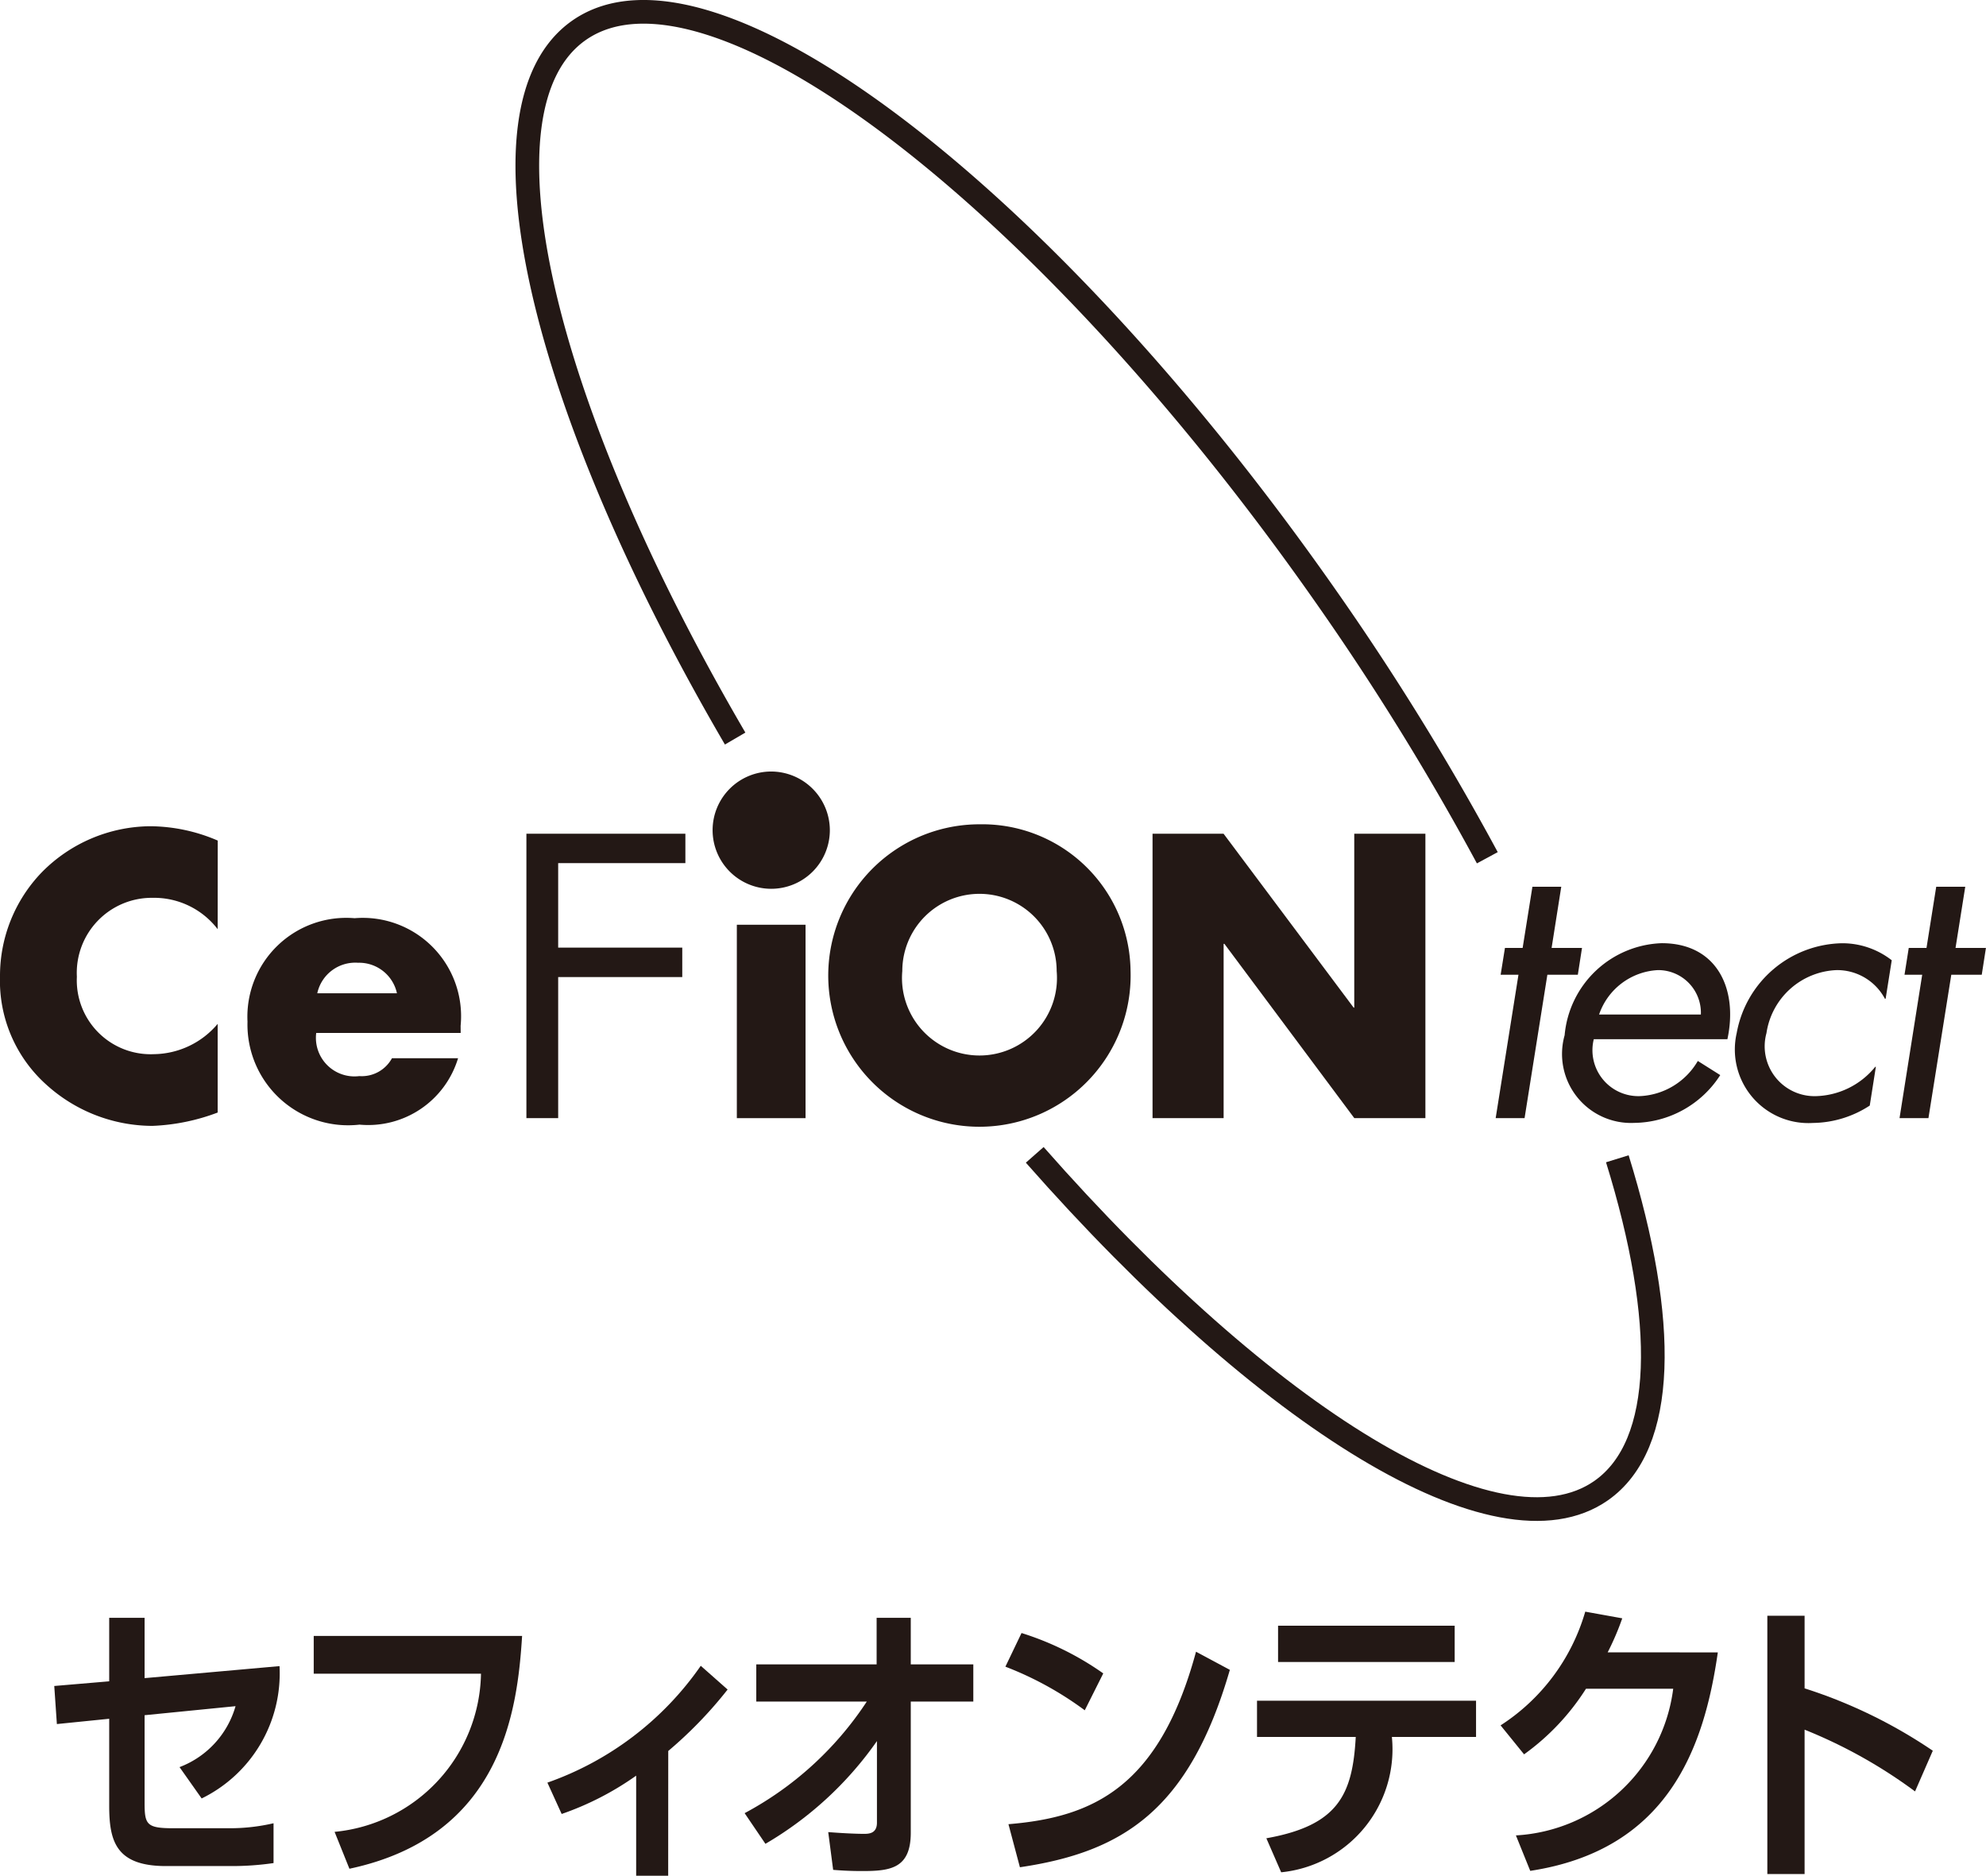
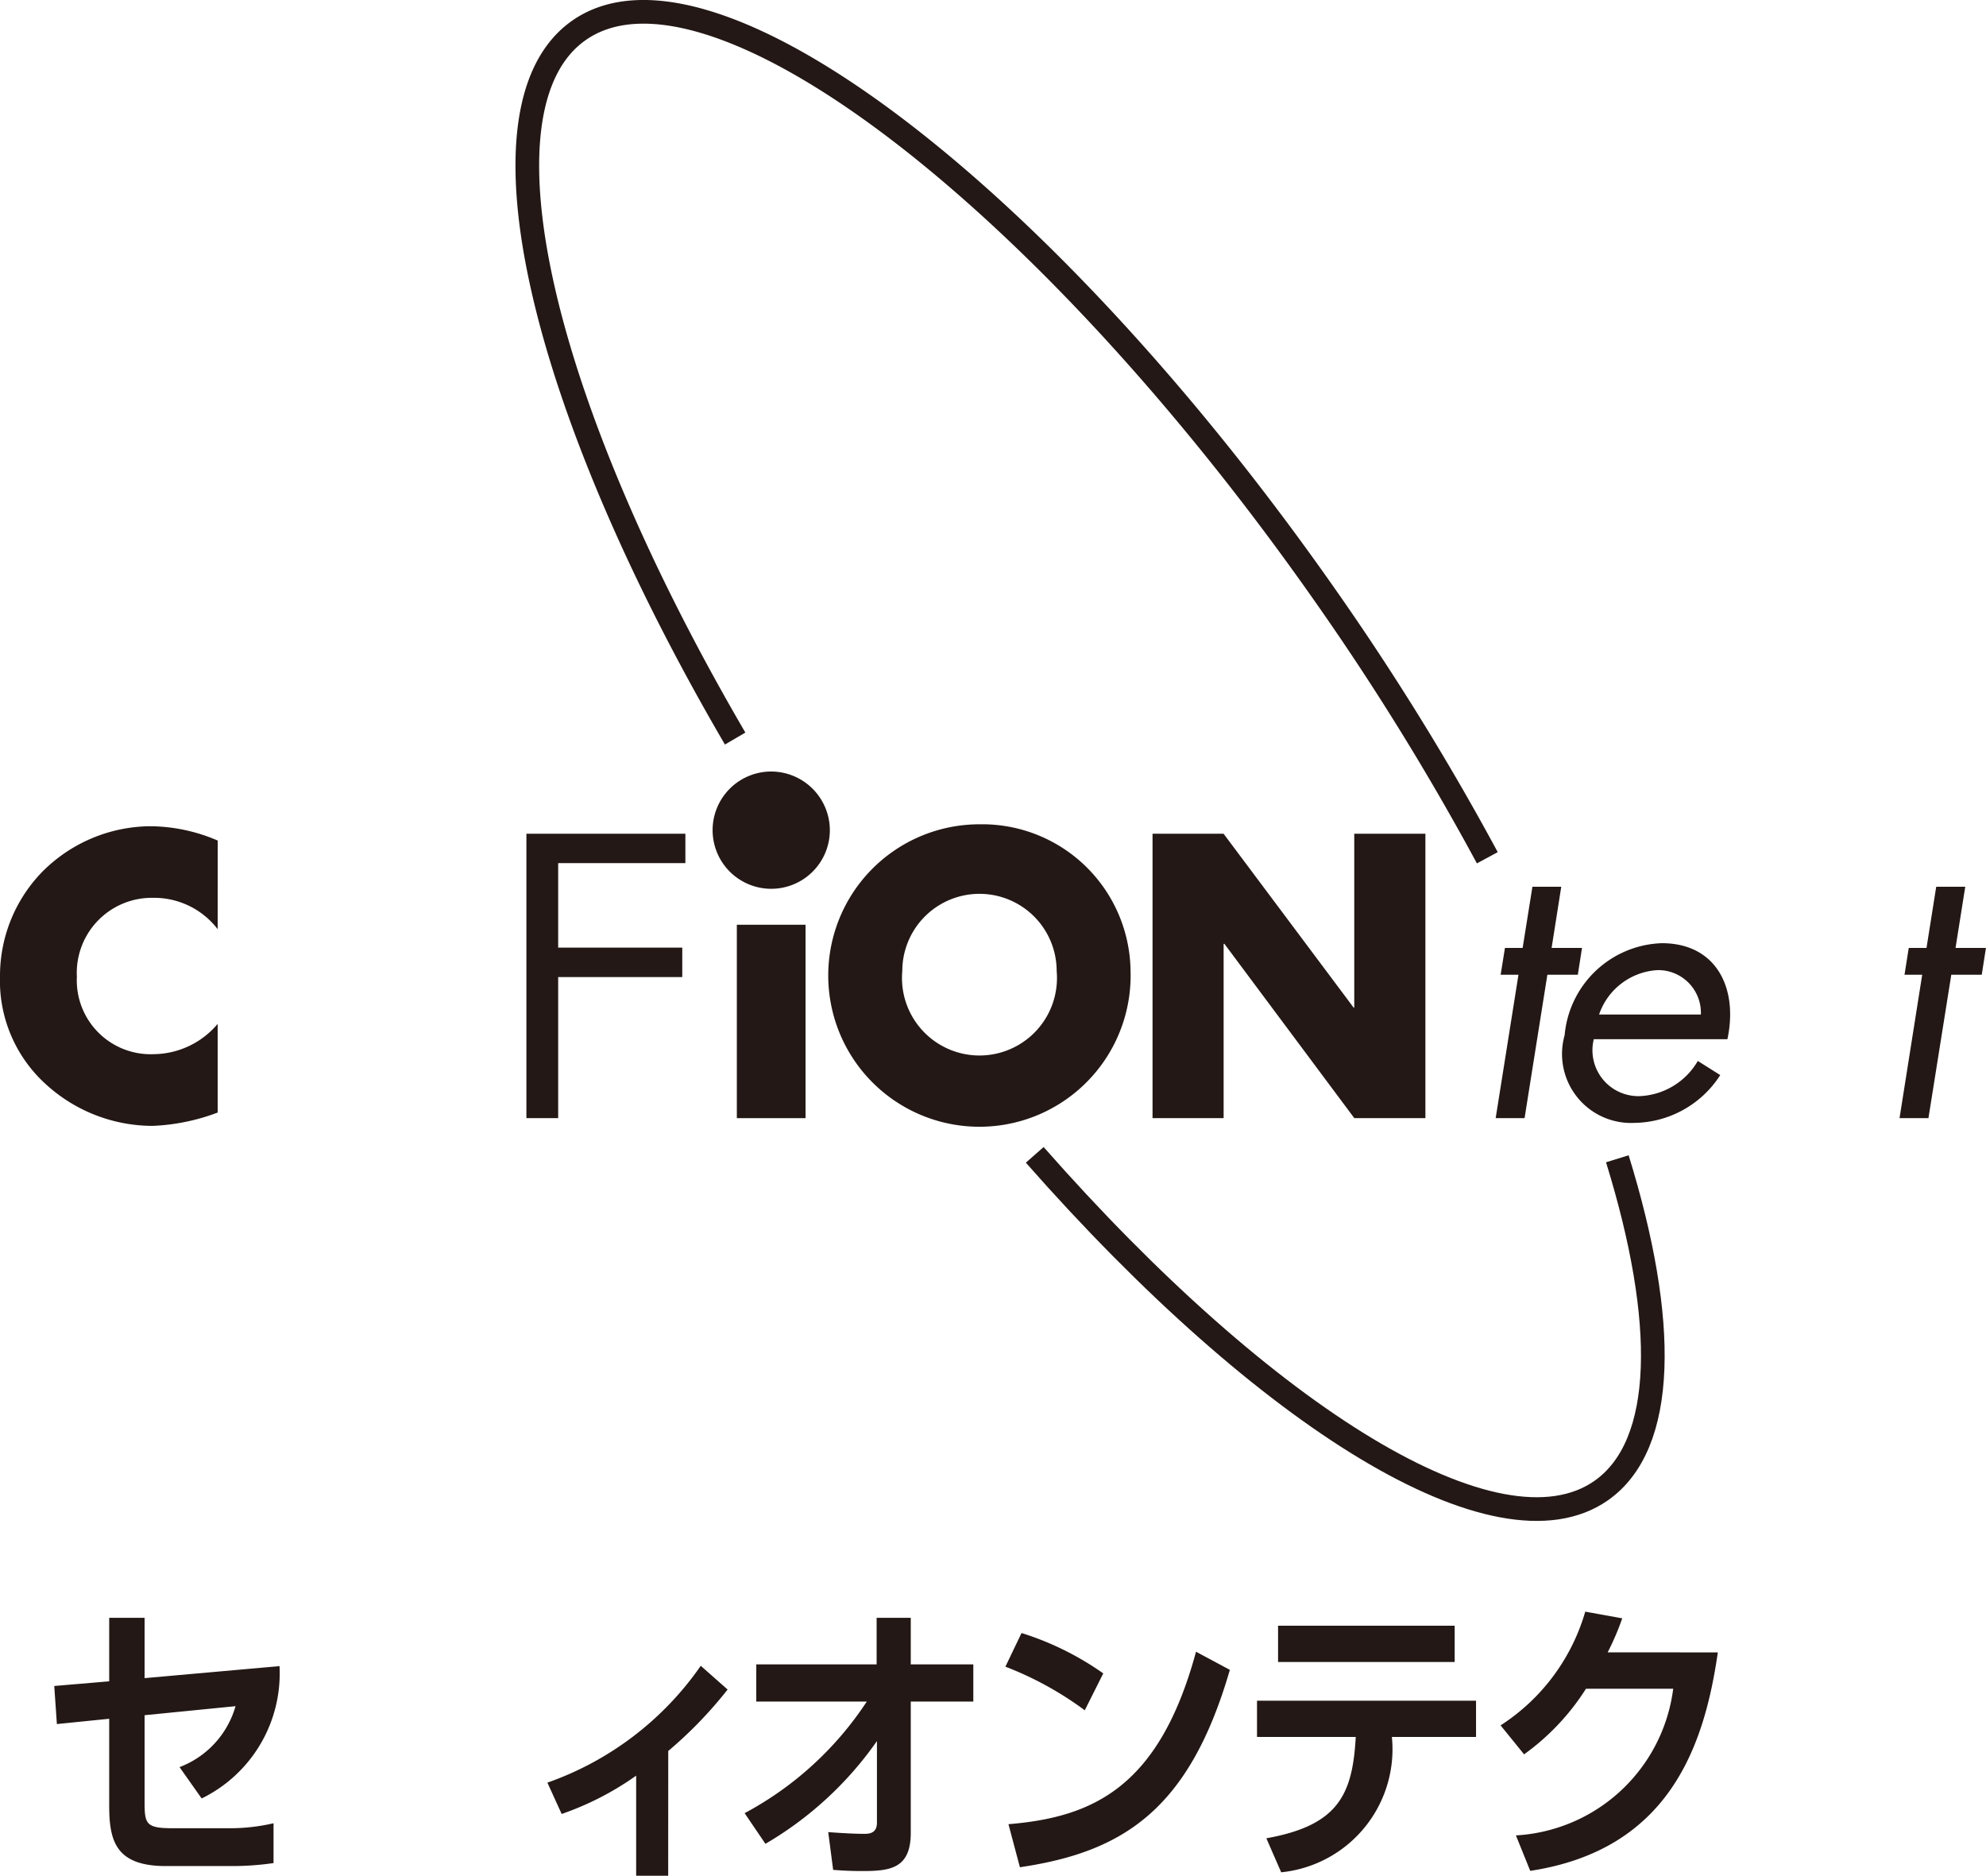
<svg xmlns="http://www.w3.org/2000/svg" viewBox="0 0 31.88 30.103">
  <defs>
    <style>.cls-1{fill:none;stroke:#231815;stroke-width:0.38px;}.cls-2{fill:#231815;}</style>
  </defs>
  <g id="レイヤー_2" data-name="レイヤー 2">
    <g id="レイヤー_1-2" data-name="レイヤー 1">
      <path class="cls-1" d="M25.962,18.597c.808,2.61.787,4.592-.259,5.325-1.653,1.157-5.368-1.156-9.093-5.388" />
      <path class="cls-1" d="M11.801,11.853C8.673,6.5,7.533,1.721,9.294.487,11.38-.973,16.743,3.089,21.275,9.56a42.129,42.129,0,0,1,2.6,4.206" />
      <path class="cls-2" d="M24.473,17.945h-.464l.366-2.302h-.286l.069-.43h.284l.157-.982h.463l-.155.982h.488l-.067.43h-.489Z" />
      <path class="cls-2" d="M25.584,16.678a.737.737,0,0,0,.749.913,1.135,1.135,0,0,0,.921-.564l.36.227a1.663,1.663,0,0,1-1.383.767,1.107,1.107,0,0,1-1.115-1.407,1.621,1.621,0,0,1,1.56-1.477c.88,0,1.228.727,1.053,1.541Zm1.719-.396a.685.685,0,0,0-.689-.713,1.055,1.055,0,0,0-.945.713Z" />
-       <path class="cls-2" d="M30.269,16.028h-.012a.868.868,0,0,0-.775-.459,1.185,1.185,0,0,0-1.126,1.011.8.8,0,0,0,.78,1.012,1.269,1.269,0,0,0,.966-.471h.01l-.098.622a1.7,1.7,0,0,1-.912.279,1.181,1.181,0,0,1-1.224-1.442,1.752,1.752,0,0,1,1.689-1.442,1.289,1.289,0,0,1,.8.273Z" />
      <path class="cls-2" d="M30.956,17.945h-.464l.364-2.302h-.284l.068-.43h.285l.156-.982h.466l-.156.982h.488l-.067.43h-.489Z" />
      <path class="cls-2" d="M8.96,13.852v1.356h1.992V15.681H8.96v2.264h-.51V13.38h2.552v.472Z" />
      <path class="cls-2" d="M3.494,14.912a1.286,1.286,0,0,0-1.042-.503,1.204,1.204,0,0,0-1.218,1.266,1.186,1.186,0,0,0,1.237,1.243,1.359,1.359,0,0,0,1.023-.486v1.423a3.314,3.314,0,0,1-1.047.214,2.544,2.544,0,0,1-1.716-.673A2.237,2.237,0,0,1,0,15.669a2.393,2.393,0,0,1,.672-1.671,2.469,2.469,0,0,1,1.739-.738,2.778,2.778,0,0,1,1.084.23Z" />
-       <path class="cls-2" d="M7.395,16.578H5.076a.619.619,0,0,0,.692.692.552.552,0,0,0,.524-.287h1.061a1.507,1.507,0,0,1-1.582,1.066,1.616,1.616,0,0,1-1.798-1.653,1.587,1.587,0,0,1,1.719-1.66,1.578,1.578,0,0,1,1.702,1.726Zm-1.023-.637a.622.622,0,0,0-.625-.49.624.624,0,0,0-.654.49Z" />
      <path class="cls-2" d="M18.148,15.579a2.427,2.427,0,1,1-2.425-2.35A2.381,2.381,0,0,1,18.148,15.579Zm-3.664.005a1.244,1.244,0,1,0,2.478,0,1.239,1.239,0,0,0-2.478,0Z" />
      <path class="cls-2" d="M18.501,13.38h1.14l2.088,2.791h.01V13.38h1.142v4.565H21.74l-2.085-2.797h-.013v2.797H18.501Z" />
      <path class="cls-2" d="M12.931,17.945H11.828V14.841h1.103Z" />
      <path class="cls-2" d="M13.321,13.322a.941.941,0,1,1-.94-.94A.944.944,0,0,1,13.321,13.322Z" />
      <path class="cls-2" d="M4.487,26.739a2.233,2.233,0,0,1-1.25,2.124l-.355-.503a1.48,1.48,0,0,0,.899-.978l-1.46.145v1.4c0,.353.029.414.46.414h.907a3.109,3.109,0,0,0,.703-.08v.639a4.614,4.614,0,0,1-.678.048H2.664c-.803,0-.911-.399-.911-.969v-1.395l-.84.085-.042-.611.882-.075V25.964H2.321v.968Z" />
-       <path class="cls-2" d="M8.381,26.255c-.075,1.193-.322,3.215-2.772,3.736l-.238-.592a2.596,2.596,0,0,0,2.35-2.538H5.036v-.606Z" />
      <path class="cls-2" d="M10.726,30.103h-.514V28.497a4.737,4.737,0,0,1-1.196.615l-.229-.503a5.019,5.019,0,0,0,2.462-1.875l.431.381a6.746,6.746,0,0,1-.953.986Z" />
      <path class="cls-2" d="M11.953,29.099a5.378,5.378,0,0,0,1.961-1.791H12.14V26.711H14.072v-.747h.548v.747h1.004v.597H14.62v2.105c0,.573-.326.615-.777.615-.205,0-.343-.009-.469-.019l-.079-.606c.192.015.422.028.577.028.075,0,.205-.005.205-.179V27.942a5.673,5.673,0,0,1-1.79,1.649Z" />
      <path class="cls-2" d="M17.413,27.448a5.381,5.381,0,0,0-1.274-.7l.259-.54a4.708,4.708,0,0,1,1.312.648Zm-1.225,1.828c1.358-.112,2.421-.592,3.011-2.768l.543.291c-.652,2.251-1.719,2.924-3.37,3.168Z" />
      <path class="cls-2" d="M23.694,27.294v.582H22.343a1.985,1.985,0,0,1-1.777,2.172l-.238-.546c1.158-.206,1.384-.704,1.435-1.626h-1.585v-.582Zm-.343-1.203v.582h-2.835v-.582Z" />
      <path class="cls-2" d="M27.575,26.519c-.218,1.518-.79,3.167-3.011,3.506l-.23-.569a2.7,2.7,0,0,0,2.525-2.354H25.459a3.797,3.797,0,0,1-.994,1.053l-.377-.465A3.244,3.244,0,0,0,25.447,25.865l.594.107a4.324,4.324,0,0,1-.234.546Z" />
-       <path class="cls-2" d="M28.968,25.931v1.165a7.977,7.977,0,0,1,2.058,1.001L30.741,28.75a7.95,7.95,0,0,0-1.773-.991v2.317h-.598V25.931Z" />
    </g>
  </g>
</svg>